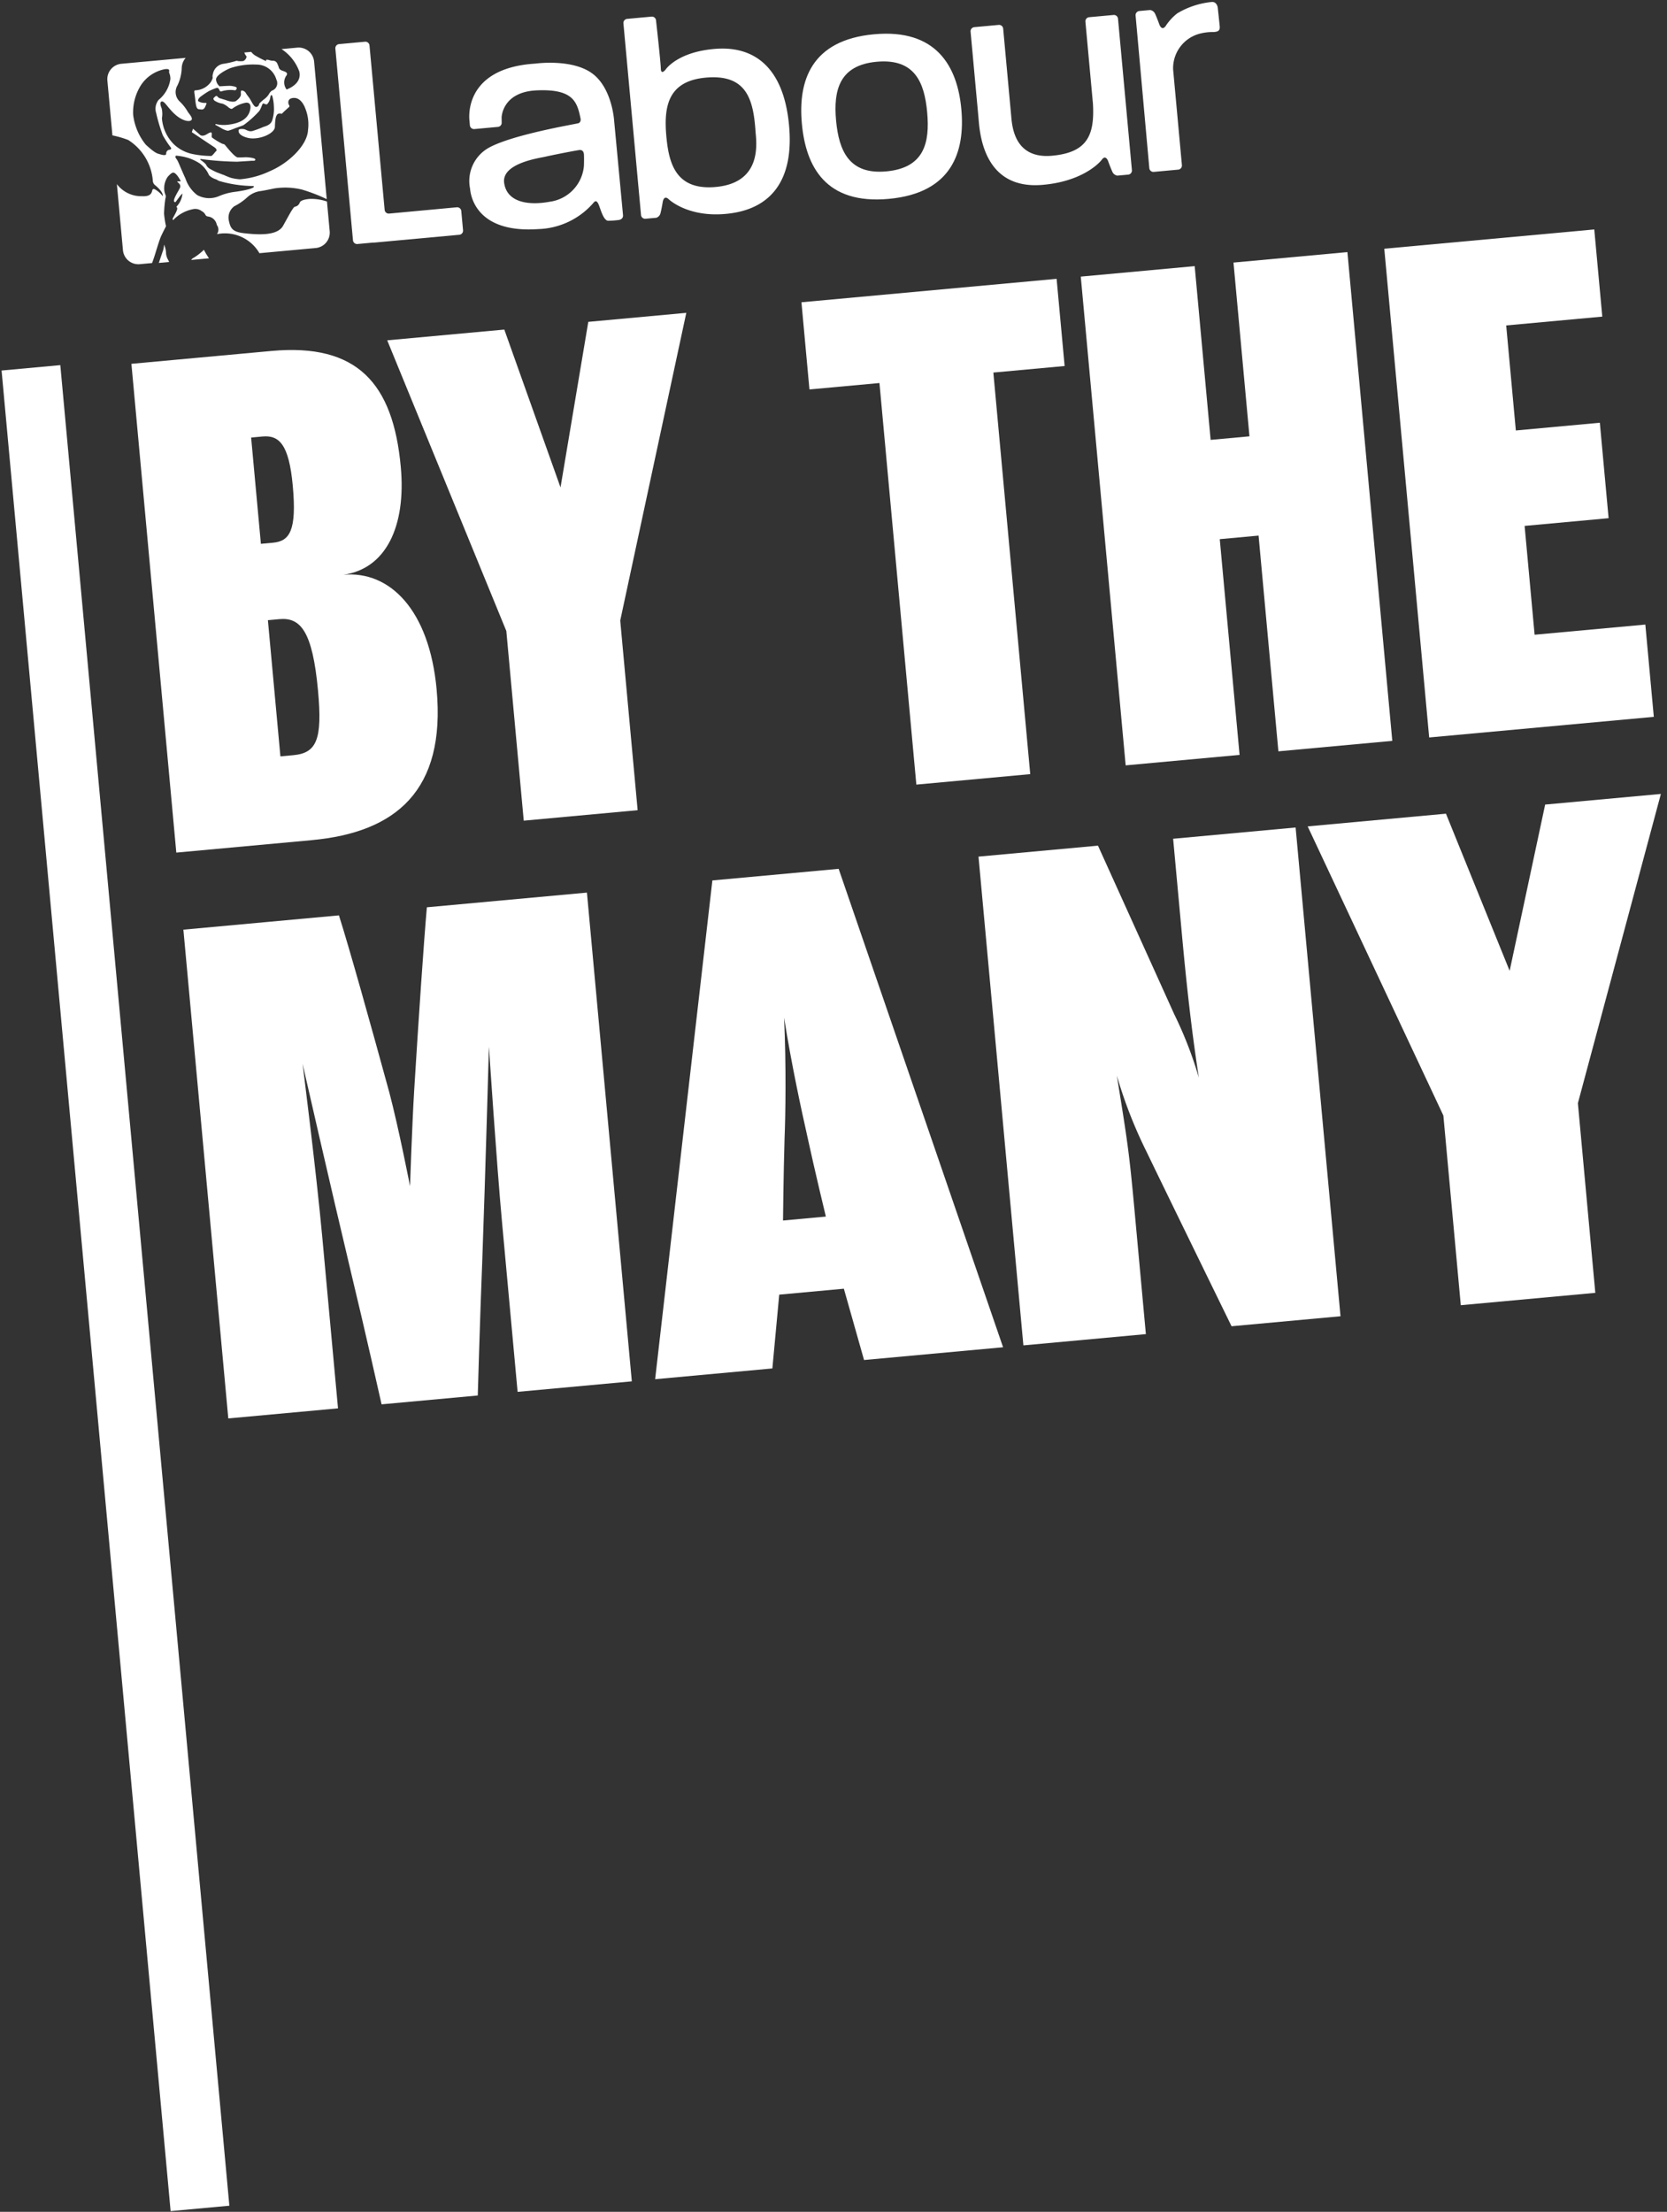
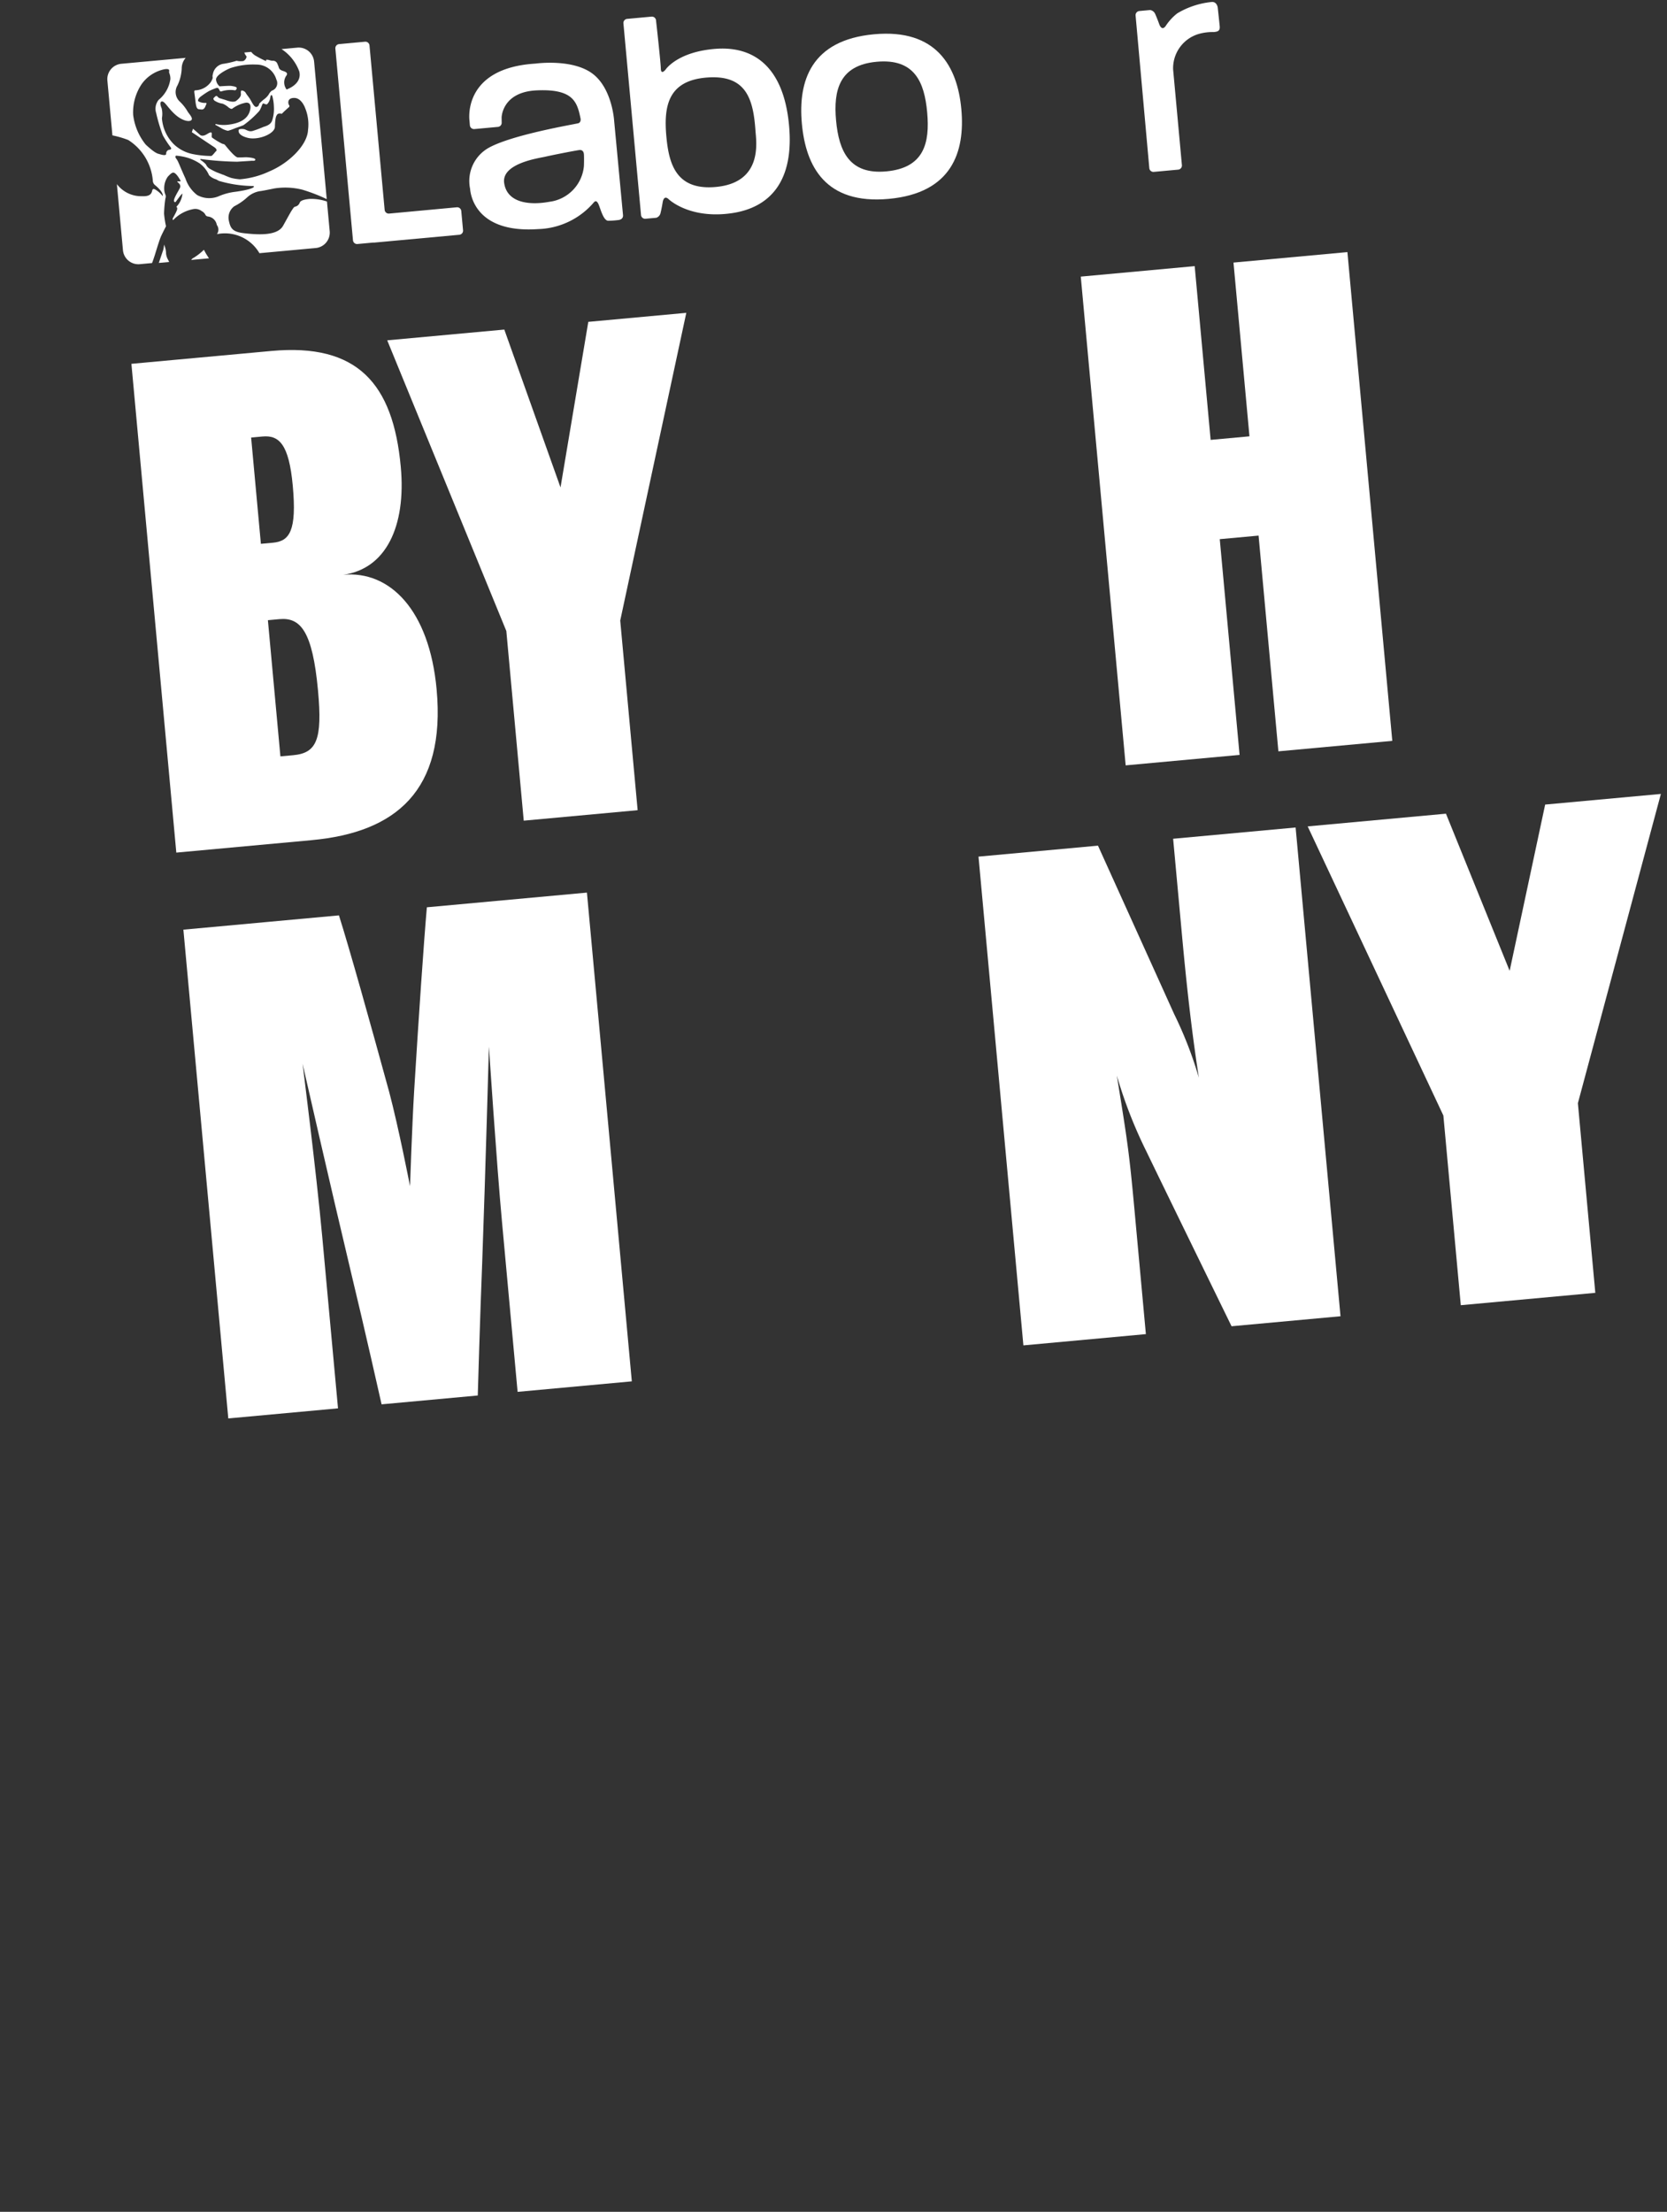
<svg xmlns="http://www.w3.org/2000/svg" id="Layer_1" data-name="Layer 1" width="56.708mm" height="75.234mm" viewBox="0 0 160.747 213.26">
  <rect x="0" y="0" width="160.747" height="213.26" fill="#333333" stroke="none" />
  <defs>
    <style>.cls-1{fill:none;}.cls-2{fill:#fff;}.cls-3{clip-path:url(#clip-path);}</style>
    <clipPath id="clip-path">
      <rect class="cls-1" x="0.46" y="0.346" width="159.827" height="212.569" transform="translate(-0.462 0.35) rotate(-0.248)" />
    </clipPath>
  </defs>
  <title>logo</title>
-   <rect class="cls-2" x="8.291" y="35.091" width="5.688" height="178.215" transform="translate(-11.314 1.539) rotate(-5.248)" />
  <g class="cls-3">
    <path class="cls-2" d="M26.938,59.696l-1.105.101,1.206,13.132,1.229-.113c2.269-.208,2.833-1.497,2.398-6.223-.529-5.768-1.703-7.084-3.728-6.897M25.321,42.085l-1.105.102.941,10.247,1.166-.107c1.596-.147,2.309-1.14,1.908-5.496-.366-3.99-1.315-4.892-2.911-4.745m4.751,38.919-13.07,1.201L12.672,35.079l13.5-1.24c8.284-.761,11.736,3.129,12.474,11.168.53,5.768-1.446,9.847-5.541,10.409,4.479-.411,8.294,3.384,8.998,11.054.896,9.756-3.931,13.789-12.031,14.533" />
  </g>
  <polygon class="cls-2" points="59.808 59.832 61.487 78.117 50.504 79.127 48.825 60.841 37.339 32.813 48.63 31.776 54.05 46.995 56.729 31.032 66.179 30.163 59.808 59.832" />
-   <polygon class="cls-2" points="95.788 35.921 99.345 74.64 88.362 75.65 84.805 36.93 78.054 37.55 77.283 29.144 101.888 26.884 102.661 35.29 95.788 35.921" />
  <polygon class="cls-2" points="123.274 72.442 121.363 51.641 117.62 51.984 119.531 72.786 108.547 73.795 104.218 26.67 115.202 25.66 116.74 42.412 120.484 42.069 118.944 25.316 129.929 24.307 134.257 71.433 123.274 72.442" />
-   <polygon class="cls-2" points="133.485 23.981 137.814 71.106 159.475 69.117 158.658 60.22 147.981 61.2 147.017 50.707 155.116 49.963 154.271 40.759 146.171 41.504 145.241 31.378 154.507 30.527 153.734 22.122 133.485 23.981" />
  <g class="cls-3">
    <path class="cls-2" d="M49.912,134.2l-1.505-16.384c-.53-5.768-1.26-16.901-1.26-16.901s-.339,12.222-.648,20.789c-.202,4.969-.428,12.848-.428,12.848l-9.275.852s-1.73-7.7-2.905-12.541c-2.022-8.477-4.715-20.297-4.715-20.297s1.31,10.275,1.901,16.718l1.517,16.507-10.58.972L17.684,89.637l15-1.378c1.029,3.248,2.987,10.245,4.856,17.066.896,3.382,1.999,9.036,1.999,9.036s.195-5.835.398-9.195c.439-7.156.938-14.442,1.225-17.686l15.435-1.417,4.329,47.125Z" />
-     <path class="cls-2" d="M77.819,109.422c-.493-2.182-1.502-6.793-2.209-11.306.211,4.683.138,9.454.045,11.629-.107,3.599-.149,7.935-.149,7.935l4.131-.38s-1.058-4.359-1.819-7.877M83.32,131.131l-1.947-6.876-6.233.573-.661,7.115-11.305,1.038,5.52-48.091L80.87,83.771,96.726,129.9Z" />
    <path class="cls-2" d="M118.758,127.876s-6.569-13.443-8.195-16.821a44.311,44.311,0,0,1-2.868-7.348c1.016,6.28,1.19,7.378,1.697,12.901l1.104,12.026L98.685,129.72,94.356,82.594l11.521-1.058s6.051,13.367,7.336,16.218a38.345,38.345,0,0,1,2.392,6.155c-.712-4.576-1.202-9.11-1.636-13.835l-.845-9.203,11.811-1.085,4.329,47.125Z" />
  </g>
  <polygon class="cls-2" points="148.998 77.575 145.574 93.606 139.432 78.454 126.098 79.679 139.183 107.559 140.862 125.846 153.834 124.654 152.154 106.368 160.157 76.55 148.998 77.575" />
  <g class="cls-3">
    <path class="cls-2" d="M18.7,24.842a.539.539,0,0,0-.26.221l1.716-.157a6.45,6.45,0,0,1-.492-.824,5.828,5.828,0,0,1-.965.76" />
    <path class="cls-2" d="M16.013,24.472a2.194,2.194,0,0,0-.192-.885,3.294,3.294,0,0,1-.075.491c-.03.084-.277.809-.432,1.273L16.31,25.26c-.036-.081-.08-.175-.113-.232a1.485,1.485,0,0,1-.183-.556" />
    <path class="cls-2" d="M44.047,19.986l-6.524.606a.397.397,0,0,1-.432-.359L35.63,4.382a.398.398,0,0,0-.432-.36l-2.5.23a.397.397,0,0,0-.359.433l1.698,18.482a.397.397,0,0,0,.432.36l1.517-.14a.454.454,0,0,0,.098.004l8.207-.755a.398.398,0,0,0,.36-.432l-.171-1.859a.398.398,0,0,0-.432-.359" />
-     <path class="cls-2" d="M105.389,9.964,104.666,2.092a.399.399,0,0,1,.359-.434l2.351-.215a.397.397,0,0,1,.432.359l.846,9.207.495,5.397a.396.396,0,0,1-.36.431l-1.041.096a.625.625,0,0,1-.492-.391c-.171-.371-.386-.968-.386-.968s-.223-.709-.61-.193c-.387.514-2.124,2.146-5.773,2.446-5.816.476-6.026-5.305-6.137-6.521L93.592,3.05a.398.398,0,0,1,.36-.433l2.351-.216a.397.397,0,0,1,.432.36l.773,8.418c.091,1,.298,4.17,3.947,3.835,3.379-.311,4.119-1.959,3.934-5.05" />
    <path class="cls-2" d="M112.394,2.521c-.386.514-.611-.194-.611-.194s-.214-.596-.385-.969a.628.628,0,0,0-.493-.391l-1.041.096a.4.4,0,0,0-.36.434l1.323,14.716a.398.398,0,0,0,.433.359l2.351-.216a.398.398,0,0,0,.359-.432l-.846-9.208a3.446,3.446,0,0,1,2.594-3.478,4.954,4.954,0,0,1,1.322-.149c.405-.037.617-.111.574-.57s-.192-1.808-.192-1.808-.083-.593-.62-.516a7.973,7.973,0,0,0-3.28,1.092,5.048,5.048,0,0,0-1.128,1.236" />
    <path class="cls-2" d="M56.312,14.988s.017.4-.006,1.025a3.82,3.82,0,0,1-3.322,3.442c-1.958.361-4.092.095-4.367-1.81s3.378-2.4,3.948-2.533,2.561-.53,3.257-.641c.297-.047.491.096.49.518m.931-7.804C55.309,5.613,51.64,6.131,51.64,6.131c-7.136.434-6.366,5.53-6.366,5.53l.036.422a.4.4,0,0,0,.434.36l2.273-.209a.397.397,0,0,0,.358-.433l-.005-.48S48.41,8.87,51.736,8.714c3.582-.169,3.925,1.147,4.252,2.746,0,0,.051.337-.222.422s-6.312,1.083-8.627,2.361a3.671,3.671,0,0,0-1.81,3.945c.026.279.28,4.339,6.57,3.9A7.332,7.332,0,0,0,57.197,19.59c.144-.175.292-.328.486.036s.474,1.665.976,1.659a8.581,8.581,0,0,0,.959-.068s.5-.025.458-.484-.853-9.067-.853-9.067-.165-3.006-1.979-4.481" />
    <path class="cls-2" d="M72.85,12.611c.071,1.019.765,5.081-3.971,5.427-3.648.266-4.354-2.2-4.606-4.708-.316-3.12.149-5.579,3.933-5.858S72.64,9.596,72.85,12.611M68.976,4.71c-3.668.291-4.788,1.991-4.788,1.991s-.449.588-.466-.093c-.017-.684-.463-4.645-.463-4.645a.397.397,0,0,0-.432-.36l-2.351.216a.398.398,0,0,0-.36.433l1.697,18.48a.399.399,0,0,0,.433.36l1.042-.096a.625.625,0,0,0,.411-.475c.101-.396.203-1.022.203-1.022s.093-.738.566-.302,2.5,1.891,6.123,1.353,6.039-3.04,5.483-8.601-3.43-7.53-7.097-7.239" />
    <path class="cls-2" d="M19.005,18.8a3.344,3.344,0,0,1-1.118-1.58c-.34-.738-.545-1.256-.697-1.587-.151-.333-.237-.356-.26-.445a.187.187,0,0,1,.036-.183,5.477,5.477,0,0,1,1.237.24,4.798,4.798,0,0,1,1.057.514,2.794,2.794,0,0,1,.897,1.132,1.5,1.5,0,0,0,.665.395c.062.024.272.149.272.149a12.051,12.051,0,0,0,3.309.5.151.151,0,0,1,.095.06c-.154.293-1.84.501-1.84.501a5.645,5.645,0,0,0-1.516.404,2.393,2.393,0,0,1-2.138-.099m-2.587-4.379c-.085.03-.19-.003-.314.147a.387.387,0,0,0-.08.244c.018.285-.623.046-.702.029-.201-.043-.524-.203-1.271-.904A5.622,5.622,0,0,1,12.84,11.066a4.888,4.888,0,0,1,.798-2.925,3.558,3.558,0,0,1,2.287-1.476c.185-.017.362-.011.383.097s-.013.111,0,.242a1.453,1.453,0,0,1,.122.617,3.165,3.165,0,0,1-1.135,2.009,1.364,1.364,0,0,0-.236,1.265,16.137,16.137,0,0,0,.637,2.142,9.482,9.482,0,0,0,.76,1.166c.085.103.046.188-.038.218M28.906,19.53a.588.588,0,0,1-.437.392c-.129.035-.166.115-.302.314s-.295.5-.871,1.534-2.608.844-3.743.718c-1.133-.128-1.33-.462-1.488-1.229a1.357,1.357,0,0,1,.523-1.37,5.559,5.559,0,0,0,1.263-.875,2.363,2.363,0,0,1,1.234-.587c.108-.009.401-.059,1.373-.259a6.795,6.795,0,0,1,2.686.118,16.509,16.509,0,0,1,2.363.913L30.289,5.941a1.492,1.492,0,0,0-1.622-1.349l-1.521.14a4.361,4.361,0,0,1,1.712,2.156c.278,1.129-.967,1.628-1.069,1.675a1.383,1.383,0,0,0-.144.074,1.123,1.123,0,0,1-.006-1.38c.135-.246-.106-.337-.356-.42-.248-.082-.341-.178-.389-.303A2.785,2.785,0,0,0,26.7,6.053a.455.455,0,0,0-.441-.194,1.864,1.864,0,0,1-.387-.092,1.114,1.114,0,0,0-.225-.002l.019.127a7.532,7.532,0,0,1-.902-.453,1.487,1.487,0,0,1-.539-.438l-.661.061a.884.884,0,0,0,.185.341c.086.099-.091.4-.28.478a1.625,1.625,0,0,1-.652-.022,8.405,8.405,0,0,1-1.352.304,1.212,1.212,0,0,0-.941,1.014c-.107.321.123.185-.19.727a1.936,1.936,0,0,1-1.383.799c-.315.022-.221-.025-.116.962s.236.838.573.89.422-.401.47-.473c.046-.072.044-.163-.031-.164a1.244,1.244,0,0,1-.708-.146c-.113-.089.019-.295.179-.432a8.73,8.73,0,0,1,.796-.54,5.412,5.412,0,0,1,.756-.318c.192-.055.236.114.29.2.046.075.03.164.2.125a2.896,2.896,0,0,1,1.312-.098.229.229,0,0,0,.153-.226c.002-.128-.363-.171-.531-.2s-1.114.041-1.114.041a.943.943,0,0,1-.343-.609c-.086-.445,1.002-1.005,1.395-1.154a6.921,6.921,0,0,1,2.49-.336,1.989,1.989,0,0,1,1.928,1.447.758.758,0,0,1-.393,1.054c-.089.015-.266.221-.335.37a1.817,1.817,0,0,1-.49.498,4.318,4.318,0,0,0-.438.403.339.339,0,0,1-.215.299c-.224.11-.439-.346-.61-.646s-.31-.426-.453-.66a.478.478,0,0,0-.416-.264c-.075.006-.086.136-.068.338s-.149.422-.446.652c-.295.231-.963-.054-1.04-.077s-.449-.133-.559-.169c-.108-.035-.152-.098-.252-.195s-.247.098-.296.14-.117.116.033.276a1.896,1.896,0,0,0,.797.305,2.019,2.019,0,0,1,.587.376c.128.086.264.165.341.104a3.23,3.23,0,0,1,1.304-.574c.113-.011.585-.046.419.694-.227,1.016-1.245,1.313-2.042,1.417a3.318,3.318,0,0,1-1.273-.055c-.044.004-.045.094-.022.092s.302.161.509.278a1.983,1.983,0,0,0,.689.284,5.633,5.633,0,0,0,.709-.255c.146-.051.504-.173.788-.29a9.405,9.405,0,0,0,1.505-1.346c.184-.221.298-.706.371-.736s.226.078.339.083.322-.354.36-.6.05-.276.116-.297.104.141.104.141a4.338,4.338,0,0,1,.137.998,3.515,3.515,0,0,1-.15,1.251c-.127.51-.712.616-.902.695a9.535,9.535,0,0,1-.999.37c-.339.091-.535-.079-.778-.162-.085-.03-.54-.064-.566.067-.112.562.885.771,1.045.793,1.049.15,2.431-.471,2.449-1.092.029-.935.122-1.052.23-1.198s.44-.063.44-.063c.108-.132.631-.595.631-.595s.172-.106.068-.239-.215-.704.503-.695,1.048.989,1.048.989a4.108,4.108,0,0,1,.275,2.088c-.064,1.521-1.927,3.248-3.7,3.991a8.307,8.307,0,0,1-2.872.777,5.01,5.01,0,0,1-.842-.134,6.082,6.082,0,0,1-.689-.276c-.132-.04-.594-.225-.695-.26a7.162,7.162,0,0,1-.68-.346.887.887,0,0,1-.363-.411,2.381,2.381,0,0,0-.523-.435c-.048-.033-.008-.097-.008-.097a30.136,30.136,0,0,0,3.524.265c.226-.014,1.254-.077,1.388-.09s.382.048.373-.126c-.008-.172-.812-.218-.903-.218s-.487.029-.782.019-1.099-1.039-1.21-1.172-.144-.092-.332-.166a6.985,6.985,0,0,1-.944-.578c-.082-.075.023-.401-.058-.477-.083-.076-.311.08-.491.183-.428.243-.614.027-.614.027l-.67-.585-.116.334s1.657,1.111,2.126,1.42.159.455.159.455-.288.378-.402.419a9.264,9.264,0,0,1-1.807-.186,3.696,3.696,0,0,1-1.787-.922,3.954,3.954,0,0,1-1.172-2.535,2.281,2.281,0,0,0-.03-.965c-.072-.141-.233-.625.029-.648s.518.539,1.194,1.181,1.366.814,1.615.644-.141-.573-.311-.823a4.277,4.277,0,0,0-.797-1.012,1.246,1.246,0,0,1-.2-1.537,4.221,4.221,0,0,0,.408-1.623,1.585,1.585,0,0,1,.381-1.033l-6.205.57A1.49,1.49,0,0,0,10.355,7.773l.485,5.28a9.459,9.459,0,0,1,1.521.443,5.136,5.136,0,0,1,2.374,3.909.577.577,0,0,0,.246.468c.074.068.784.638.707,1.036a2.435,2.435,0,0,0-.754-.655c-.094-.038-.196-.08-.248.091s-.072.618-.974.572a2.939,2.939,0,0,1-2.441-1.164l.585,6.369a1.492,1.492,0,0,0,1.622,1.349l1.185-.109c.106-.277.164-.457.242-.693.112-.34.462-1.55.648-1.942.183-.391.455-.911.455-.911a9.328,9.328,0,0,1-.188-1.216,11.502,11.502,0,0,1,.13-1.466.522.522,0,0,0,.011-.342,1.523,1.523,0,0,1-.127-.67,1.917,1.917,0,0,1,.341-1.077c.23-.252.392-.399.534-.401.144-.002.381.185.726.825a.804.804,0,0,1-.274.014c-.122-.022-.037.069-.012.1s.328.224.211.509-.722,1.169-.559,1.349c.111.122.155-.003.292-.18s.439-.602.496-.585a2.048,2.048,0,0,1-.588,1.266s.17.061.035.381c-.136.322-.347.66-.373.728-.028.069-.013.222.078.126a3.55,3.55,0,0,1,1.855-1.006,1.009,1.009,0,0,1,.855.185.814.814,0,0,1,.335.311.324.324,0,0,0,.261.207.977.977,0,0,1,.858.812.75.75,0,0,1,.015.89,3.849,3.849,0,0,1,4.097,1.836l5.426-.498a1.493,1.493,0,0,0,1.349-1.622l-.264-2.864a4.789,4.789,0,0,0-1.641-.251c-.165.015-.874.069-.98.354" />
    <path class="cls-2" d="M84.53,5.955c-3.596.33-4.176,2.75-3.908,5.667.272,2.954,1.283,5.229,4.842,4.902,3.632-.334,4.216-2.718,3.941-5.708-.265-2.88-1.202-5.199-4.875-4.861m1.177,13.219c-6.1.56-8.004-3.121-8.384-7.249-.376-4.09.867-8.062,6.963-8.622,6.022-.553,8.038,3.119,8.413,7.21.382,4.164-.935,8.105-6.992,8.661" />
  </g>
</svg>